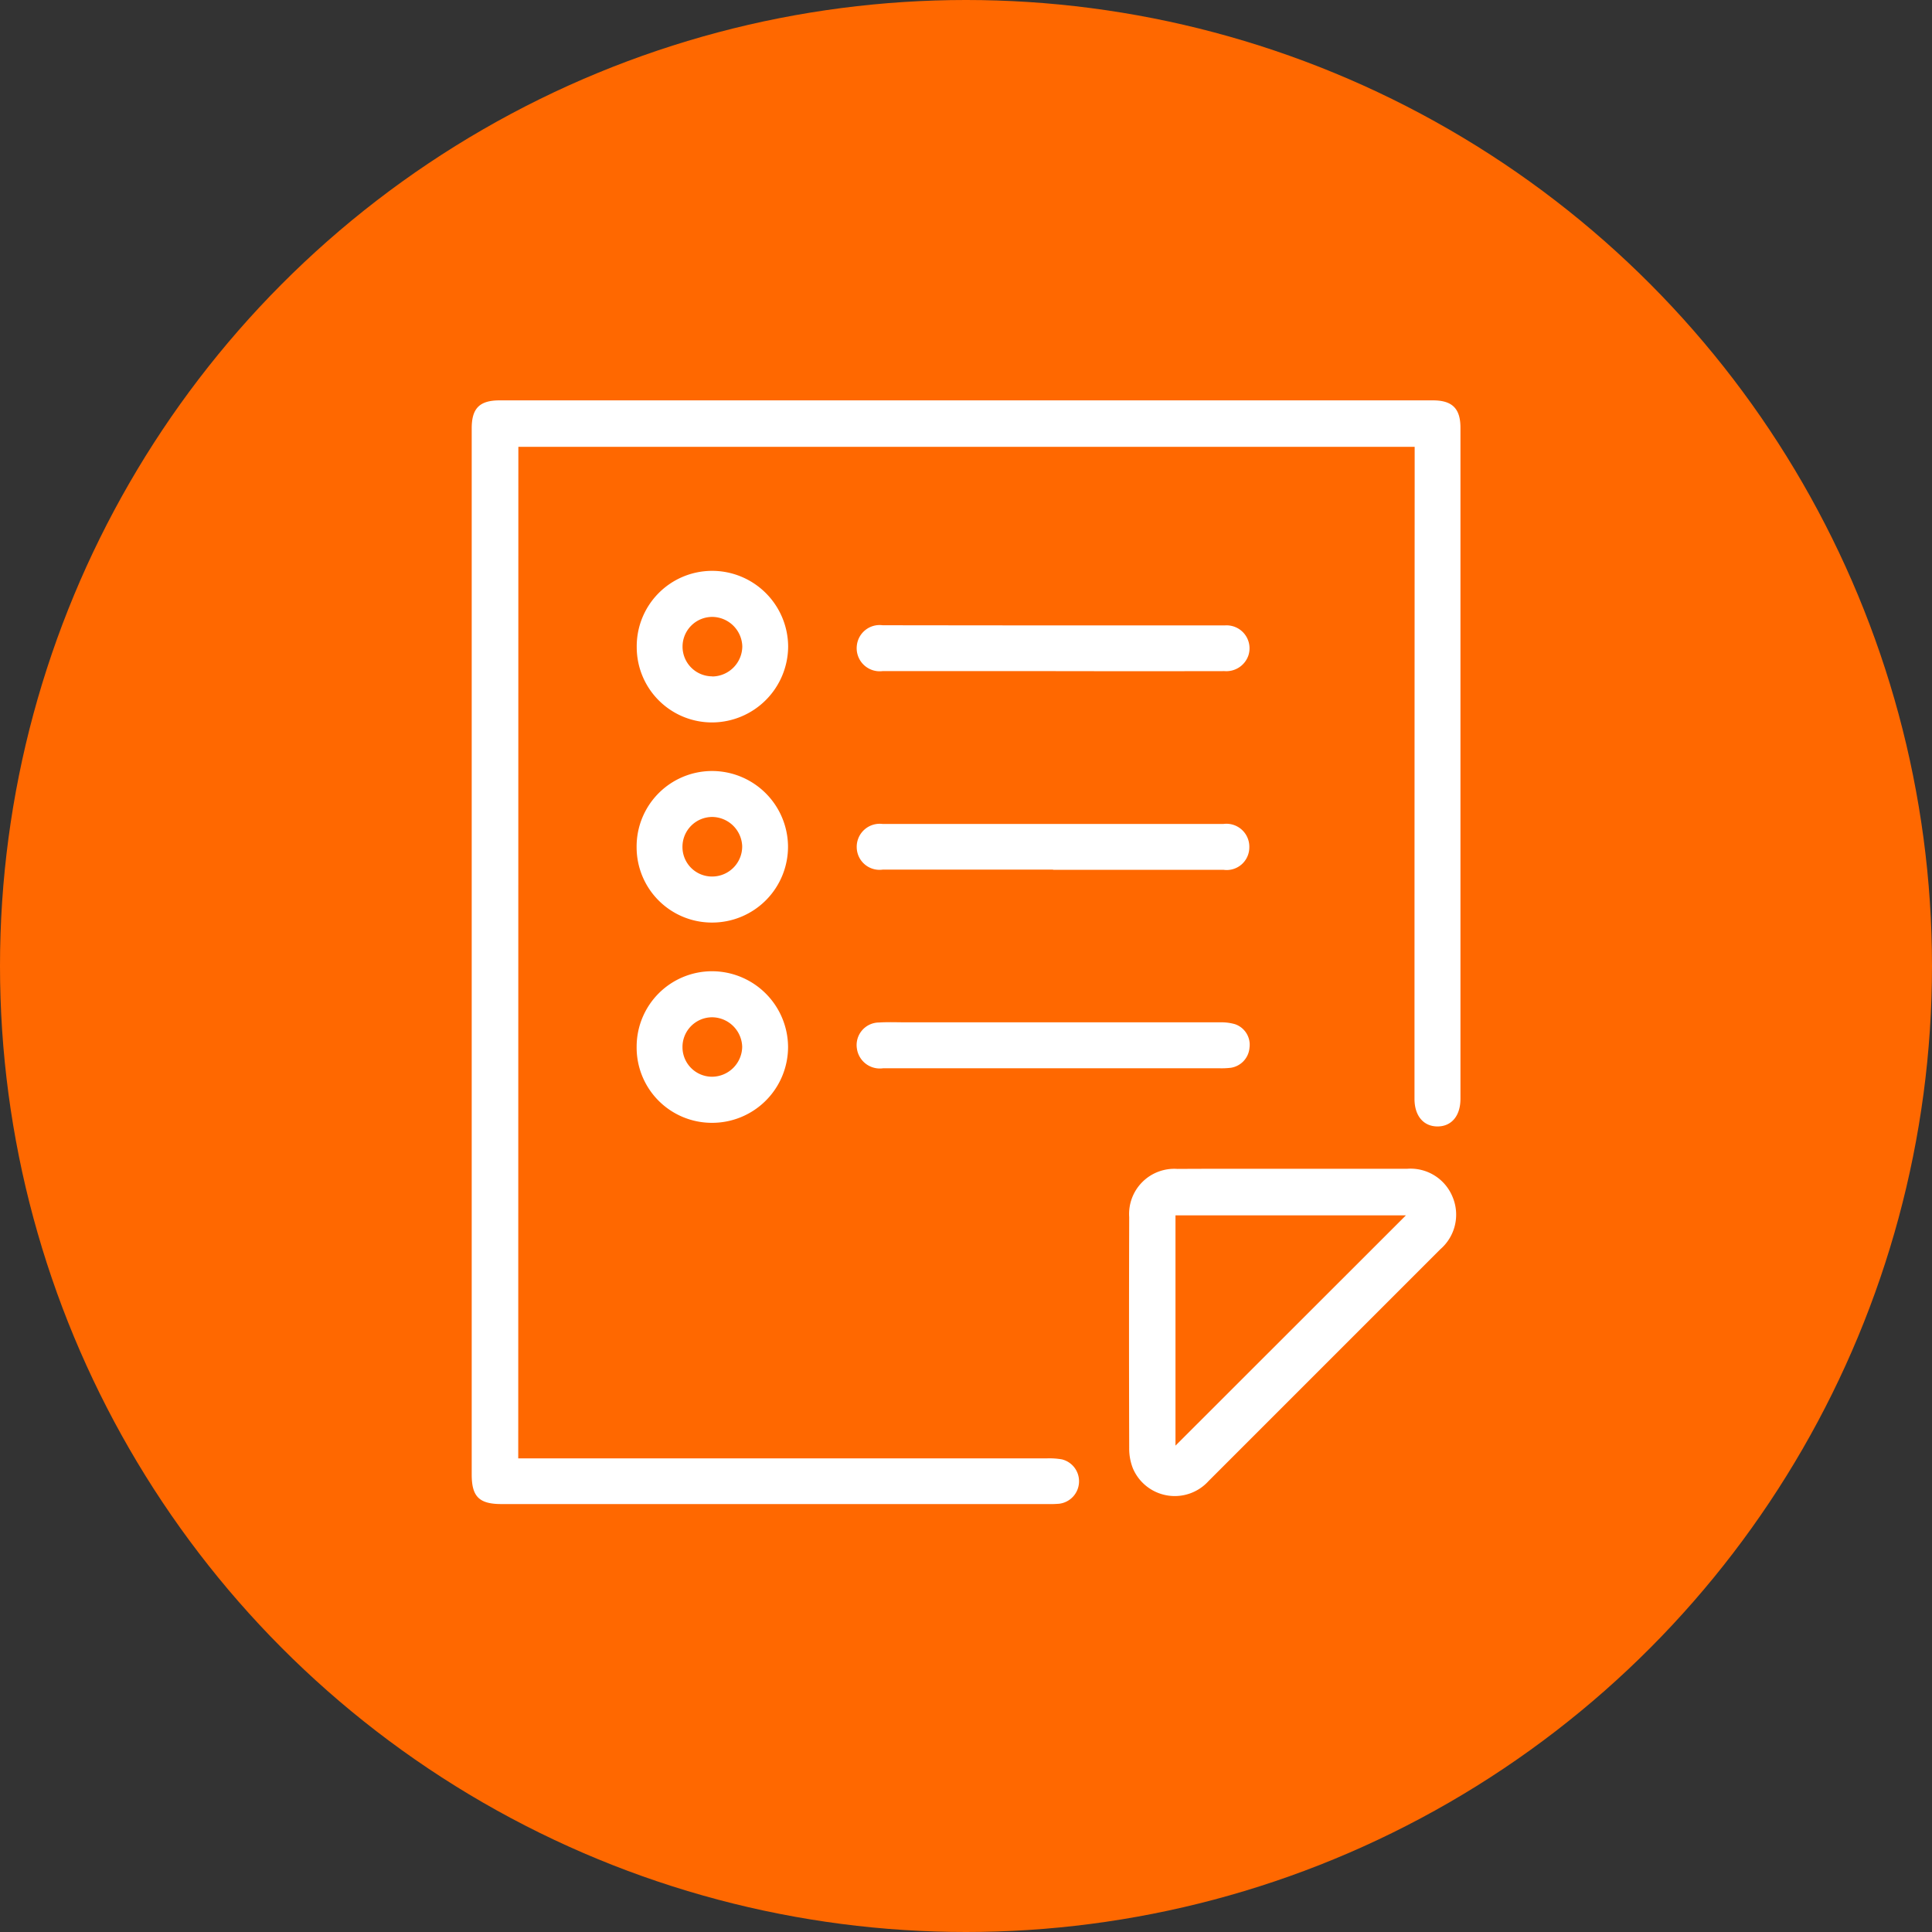
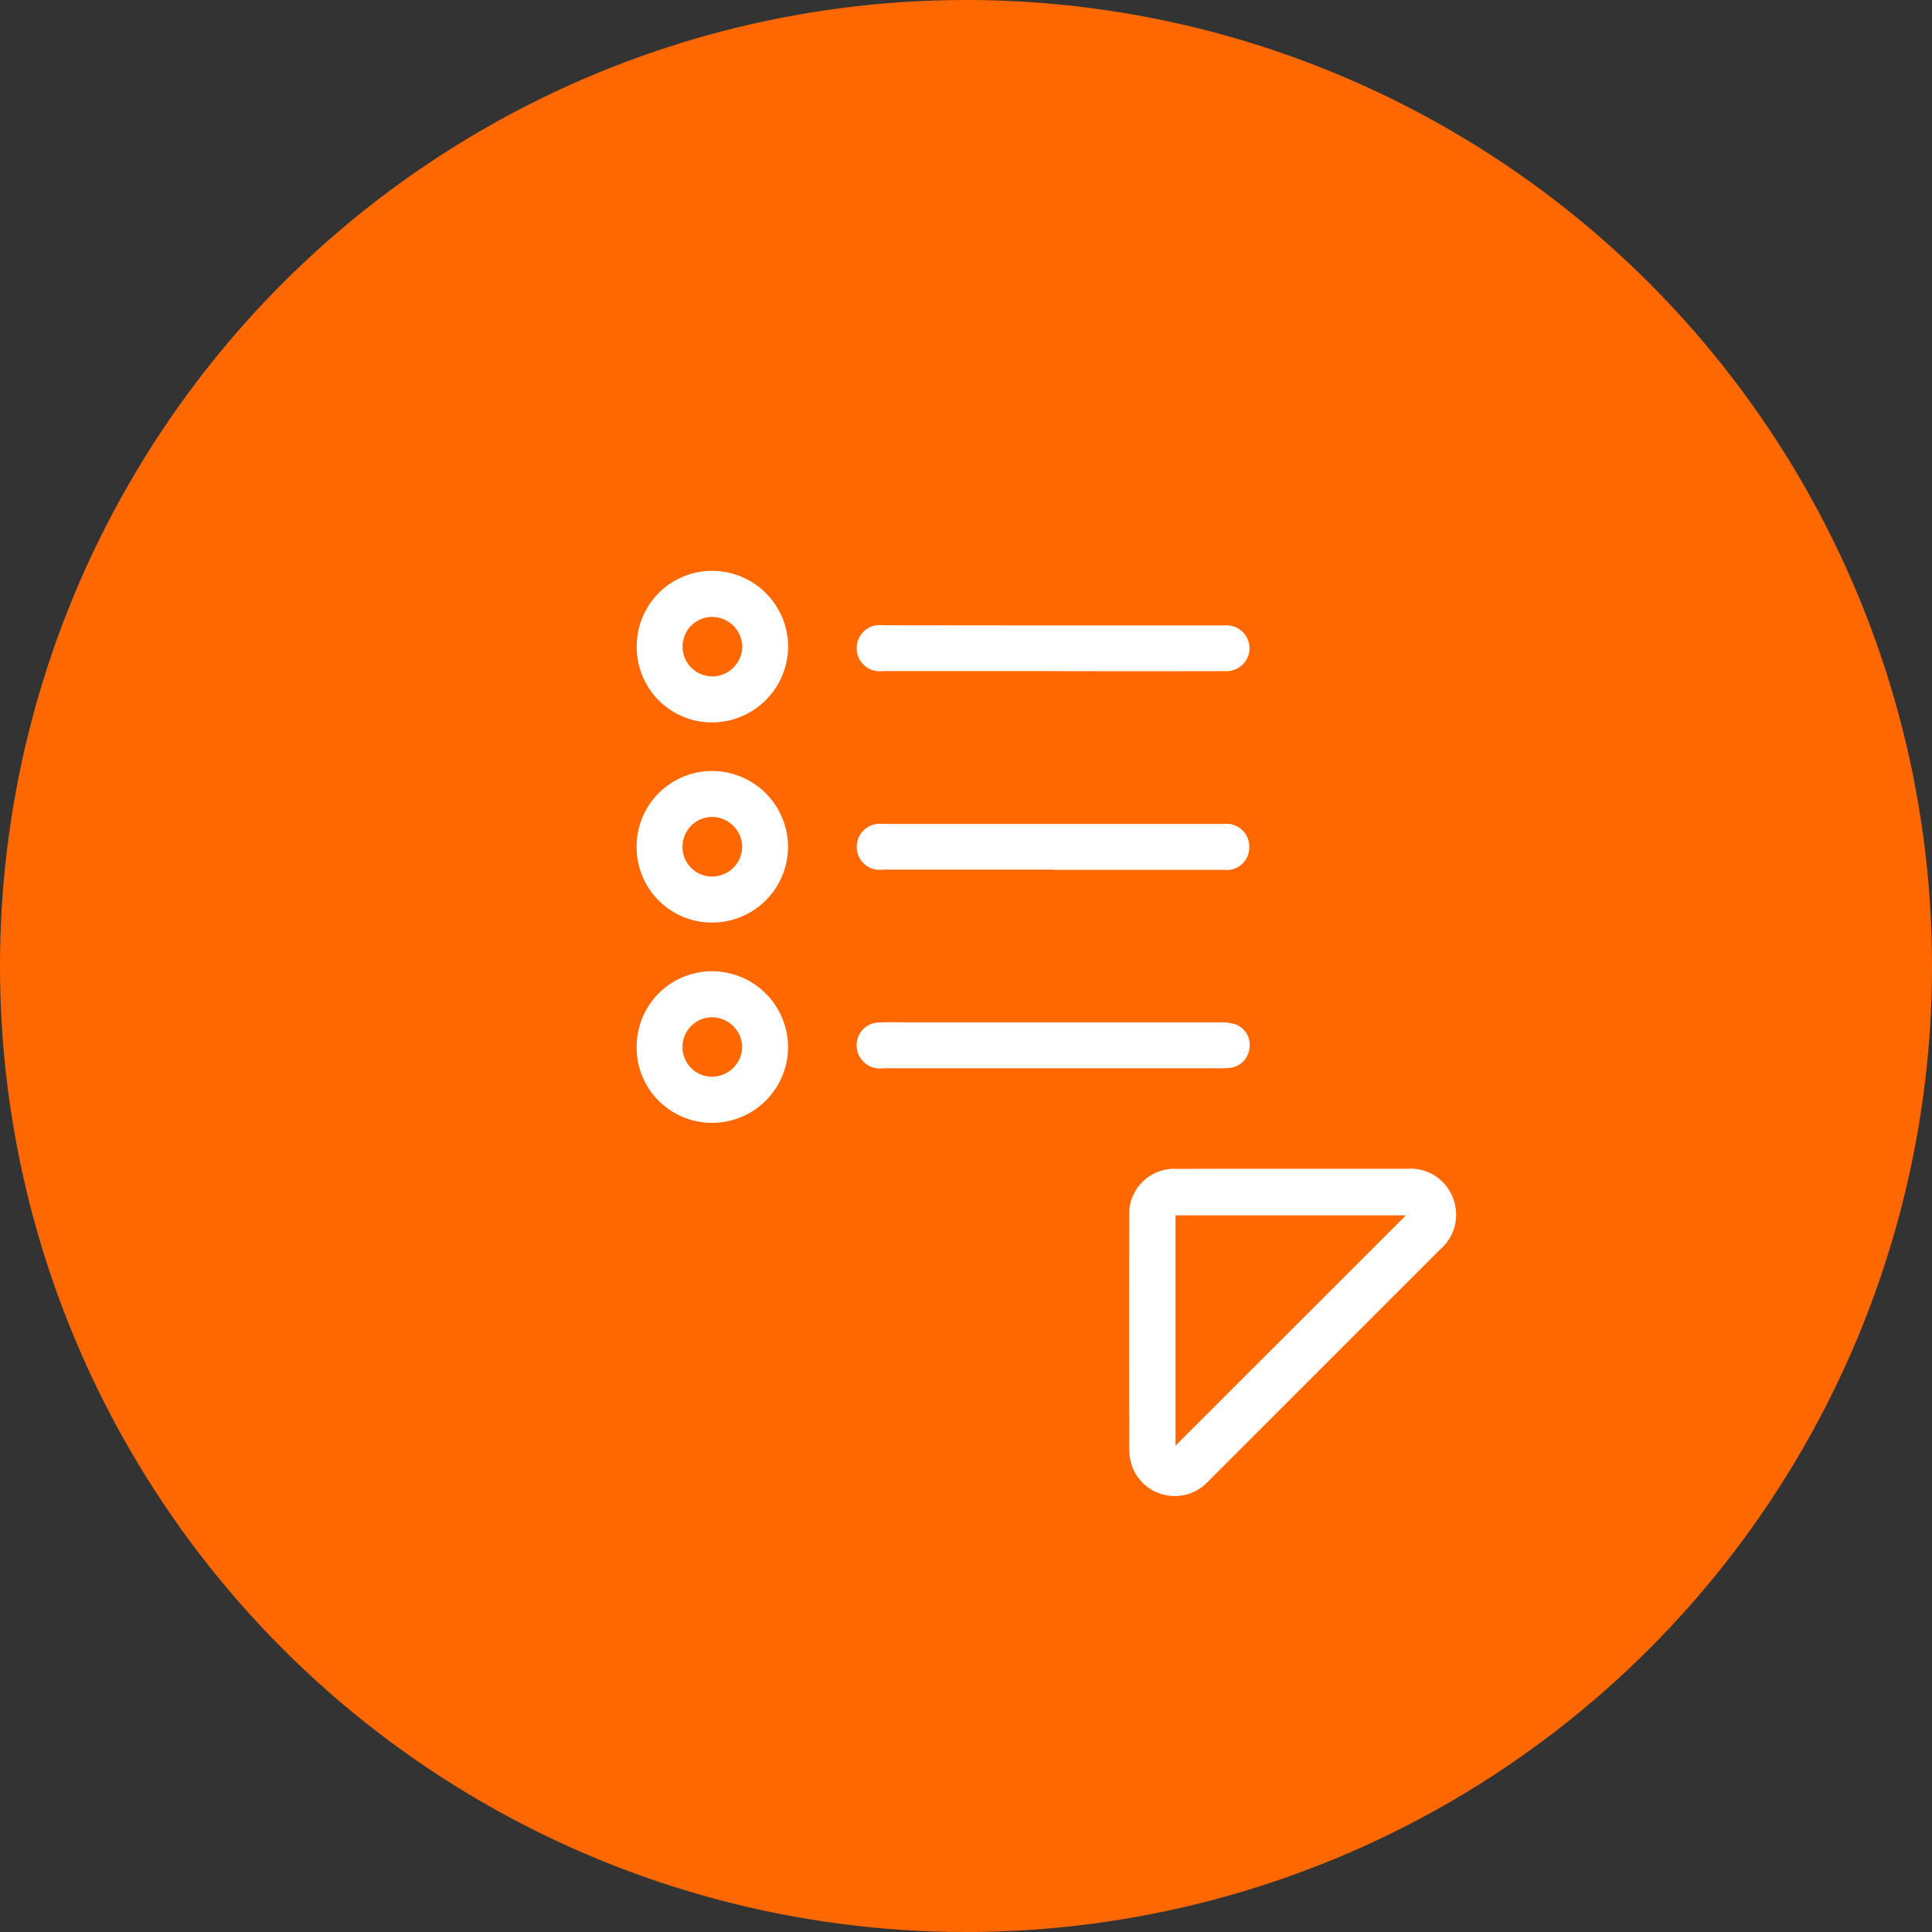
<svg xmlns="http://www.w3.org/2000/svg" width="70" height="70" viewBox="0 0 70 70">
  <rect x="0" y="0" width="70" height="70" fill="#333333" stroke="none" />
  <g id="Grupo_3701" data-name="Grupo 3701" transform="translate(-119 -3051)">
    <circle id="Elipse_44" data-name="Elipse 44" cx="35" cy="35" r="35" transform="translate(119 3051)" fill="#ff6800" />
    <g id="Grupo_212" data-name="Grupo 212" transform="translate(2733.041 8019.208)">
-       <path id="Trazado_494" data-name="Trazado 494" d="M-2595.264-4915.368h1.844q8.65,0,17.3,0a2.69,2.69,0,0,1,.555.036.815.815,0,0,1,.619.824.818.818,0,0,1-.716.783,3.971,3.971,0,0,1-.438.012h-19.772c-.808,0-1.078-.269-1.078-1.07q0-16.882,0-33.763,0-2.072,0-4.145c0-.727.288-1.012,1.017-1.011l30.1,0c1.236,0,2.471,0,3.707,0,.7,0,1,.292,1,.991q0,10.265,0,20.529c0,1.262,0,2.524,0,3.787,0,.618-.325,1-.831,1s-.834-.382-.834-1q0-11.1.006-22.2c0-.464,0-.927,0-1.424h-32.475Z" fill="#fff" />
      <path id="Trazado_495" data-name="Trazado 495" d="M-2292.371-4604.549q2.073,0,4.146,0a1.644,1.644,0,0,1,1.648,1.021,1.656,1.656,0,0,1-.441,1.892q-4.2,4.2-8.4,8.4a1.649,1.649,0,0,1-2.742-.458,1.947,1.947,0,0,1-.134-.736q-.013-4.184,0-8.369a1.637,1.637,0,0,1,1.747-1.745C-2295.159-4604.552-2293.765-4604.549-2292.371-4604.549Zm-4.246,1.687v8.344l8.35-8.344Z" transform="translate(-274.834 -321.312)" fill="#fff" />
      <path id="Trazado_496" data-name="Trazado 496" d="M-2414.881-4759.624h-6.177a.826.826,0,0,1-.938-.8.834.834,0,0,1,.934-.855q6.177,0,12.354,0a.831.831,0,0,1,.936.852.82.82,0,0,1-.933.81q-3.089,0-6.177,0Z" transform="translate(-161.004 -177.076)" fill="#fff" />
      <path id="Trazado_497" data-name="Trazado 497" d="M-2414.927-4669.489q-3.069,0-6.137,0a.839.839,0,0,1-.946-.715.817.817,0,0,1,.8-.944c.331-.021.664-.006,1-.006q5.678,0,11.357,0a1.776,1.776,0,0,1,.548.069.787.787,0,0,1,.52.849.8.8,0,0,1-.679.729,2.963,2.963,0,0,1-.437.017Q-2411.918-4669.488-2414.927-4669.489Z" transform="translate(-160.984 -260.013)" fill="#fff" />
      <path id="Trazado_498" data-name="Trazado 498" d="M-2414.89-4851.435c2.073,0,4.145,0,6.218,0a.832.832,0,0,1,.856,1.087.845.845,0,0,1-.865.569q-3.088.006-6.176,0-3.109,0-6.218,0a.835.835,0,0,1-.927-.936.83.83,0,0,1,.934-.726Q-2417.979-4851.437-2414.89-4851.435Z" transform="translate(-160.993 -94.113)" fill="#fff" />
      <path id="Trazado_499" data-name="Trazado 499" d="M-2522-4873.5a2.733,2.733,0,0,1,2.706-2.768,2.756,2.756,0,0,1,2.78,2.746,2.765,2.765,0,0,1-2.74,2.746A2.726,2.726,0,0,1-2522-4873.5Zm2.741,1.059a1.1,1.1,0,0,0,1.084-1.091,1.1,1.1,0,0,0-1.07-1.067,1.077,1.077,0,0,0-1.095,1.072A1.076,1.076,0,0,0-2519.262-4872.446Z" transform="translate(-68.971 -71.257)" fill="#fff" />
      <path id="Trazado_500" data-name="Trazado 500" d="M-2522.005-4691.556a2.732,2.732,0,0,1,2.741-2.733,2.759,2.759,0,0,1,2.745,2.743,2.751,2.751,0,0,1-2.775,2.749A2.725,2.725,0,0,1-2522.005-4691.556Zm2.722-1.065a1.076,1.076,0,0,0-1.061,1.1,1.072,1.072,0,0,0,1.071,1.054,1.1,1.1,0,0,0,1.092-1.084A1.1,1.1,0,0,0-2519.283-4692.621Z" transform="translate(-68.969 -238.729)" fill="#fff" />
      <path id="Trazado_501" data-name="Trazado 501" d="M-2522.014-4782.507a2.735,2.735,0,0,1,2.751-2.764,2.755,2.755,0,0,1,2.734,2.71,2.748,2.748,0,0,1-2.741,2.781A2.727,2.727,0,0,1-2522.014-4782.507Zm2.751,1.059a1.089,1.089,0,0,0,1.074-1.1,1.1,1.1,0,0,0-1.079-1.058,1.081,1.081,0,0,0-1.085,1.083A1.07,1.07,0,0,0-2519.263-4781.448Z" transform="translate(-68.961 -155.002)" fill="#fff" />
    </g>
  </g>
</svg>